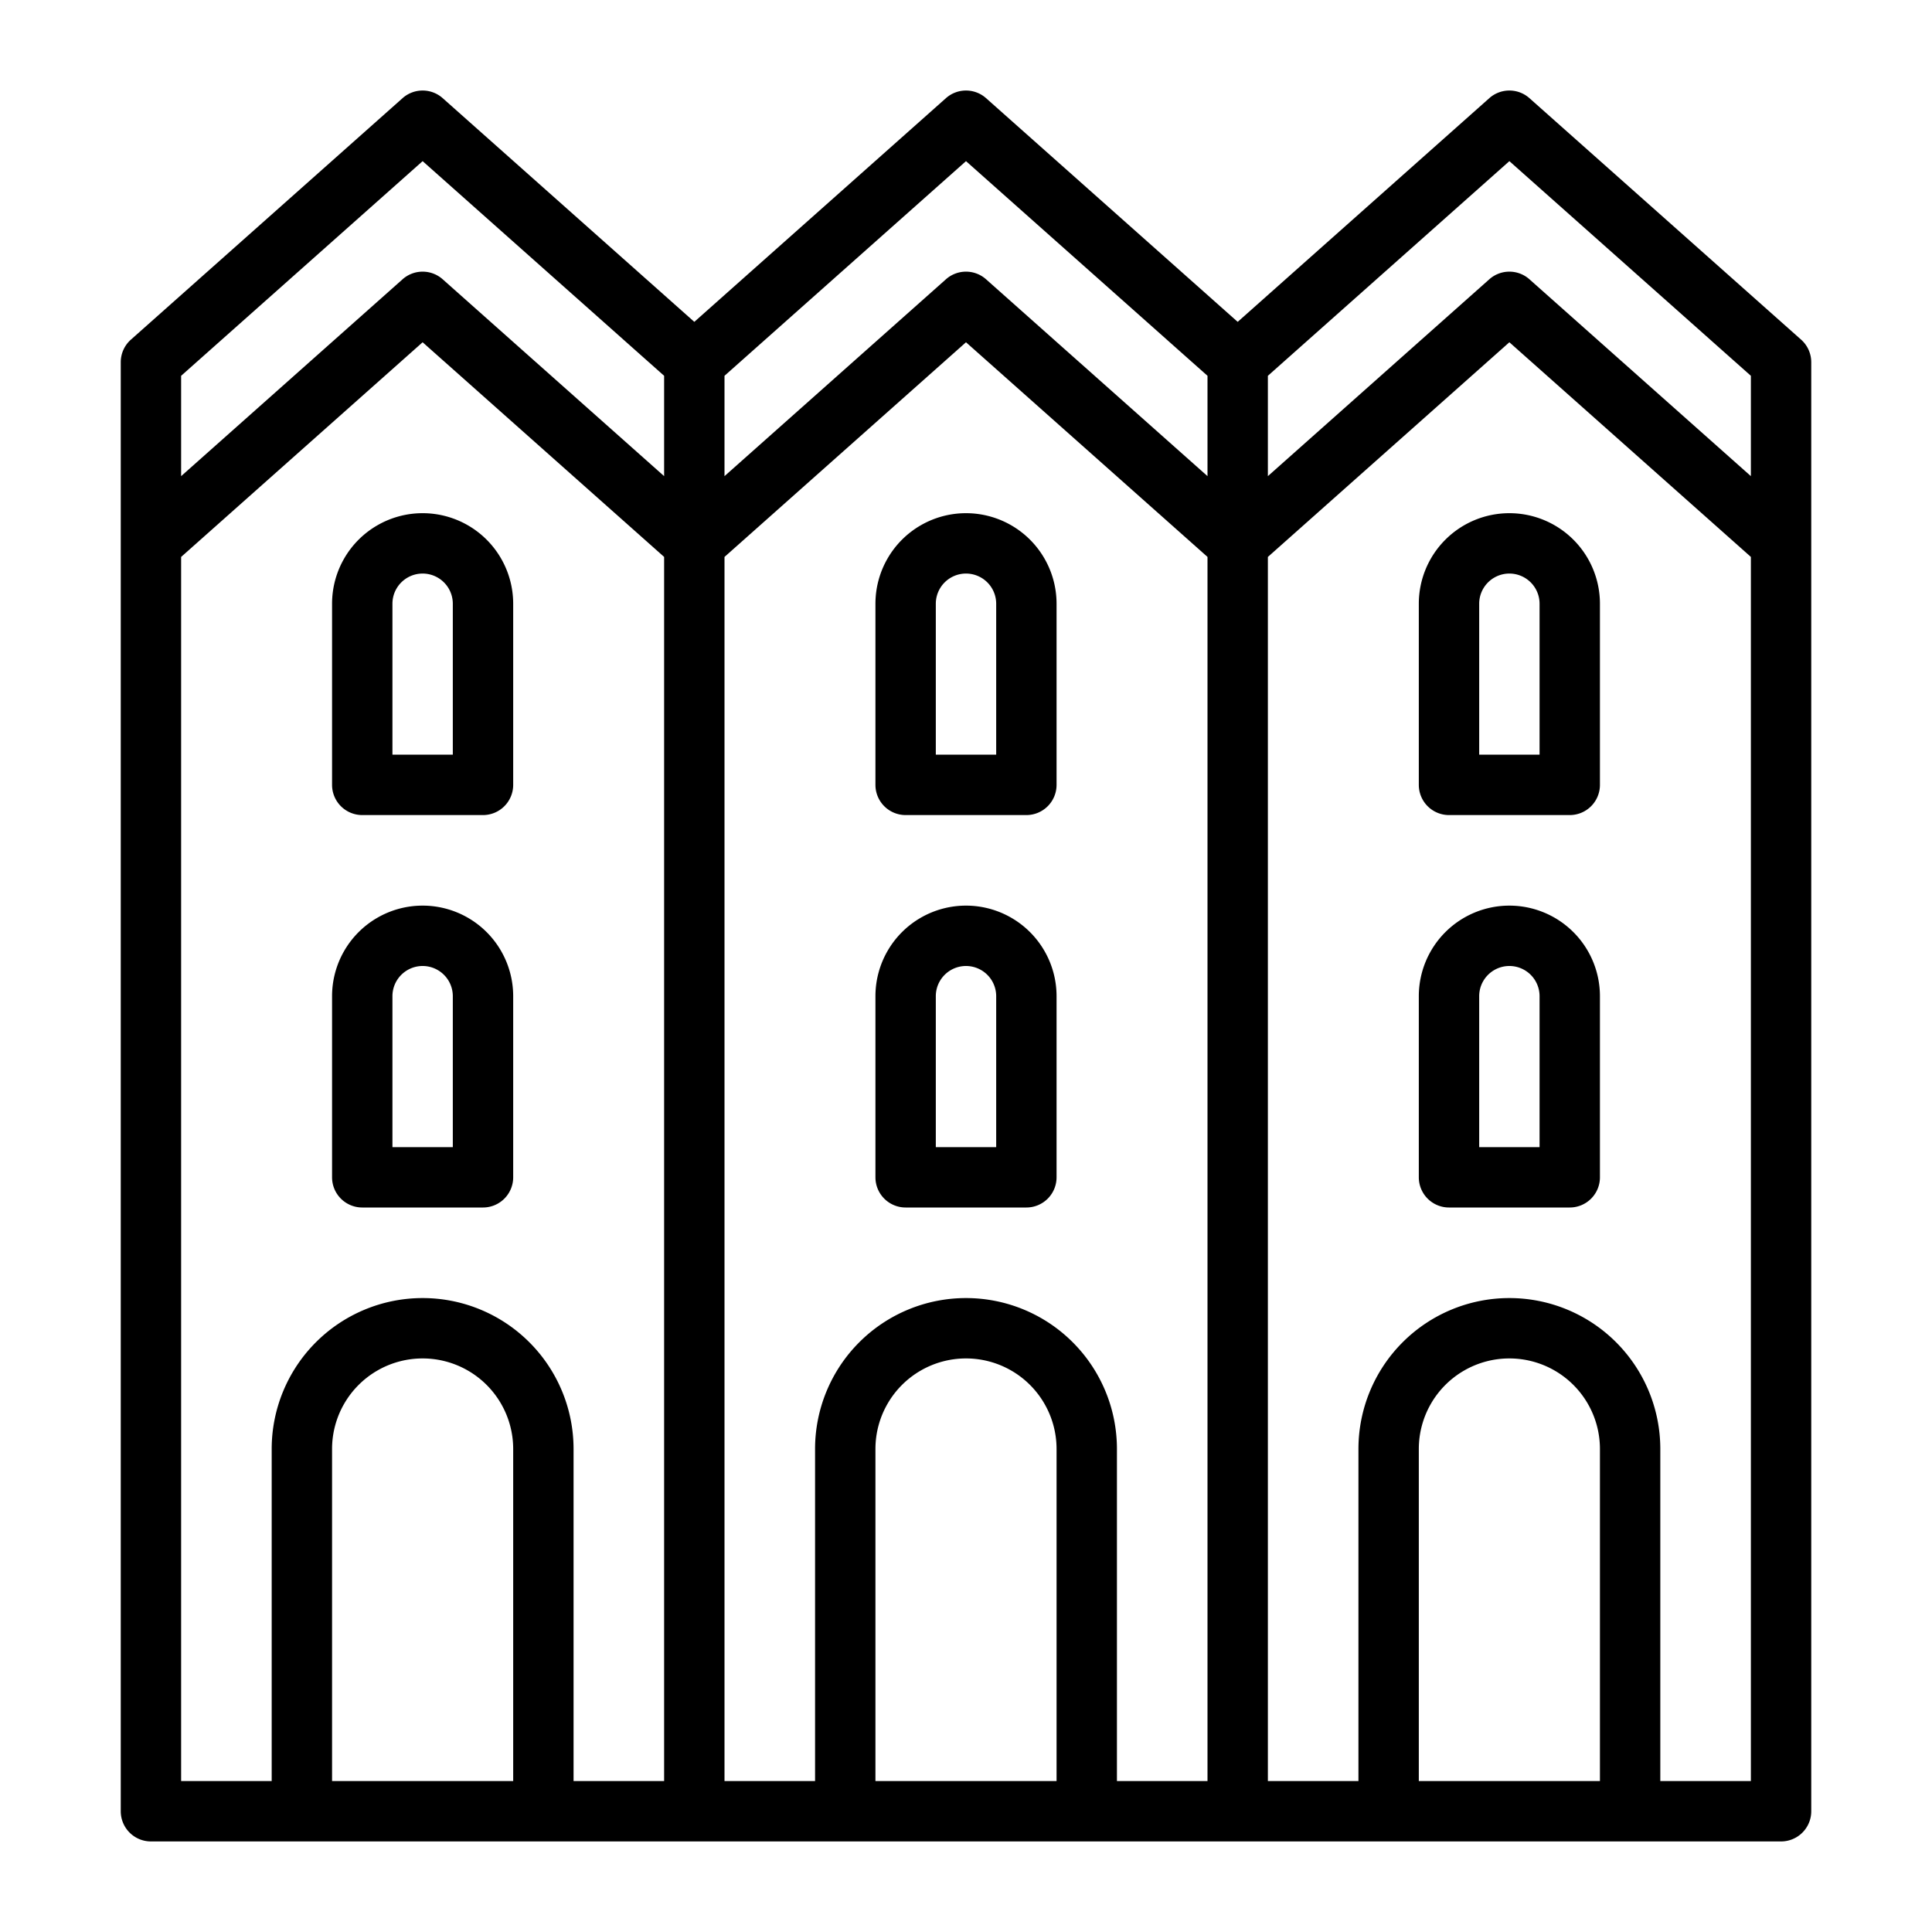
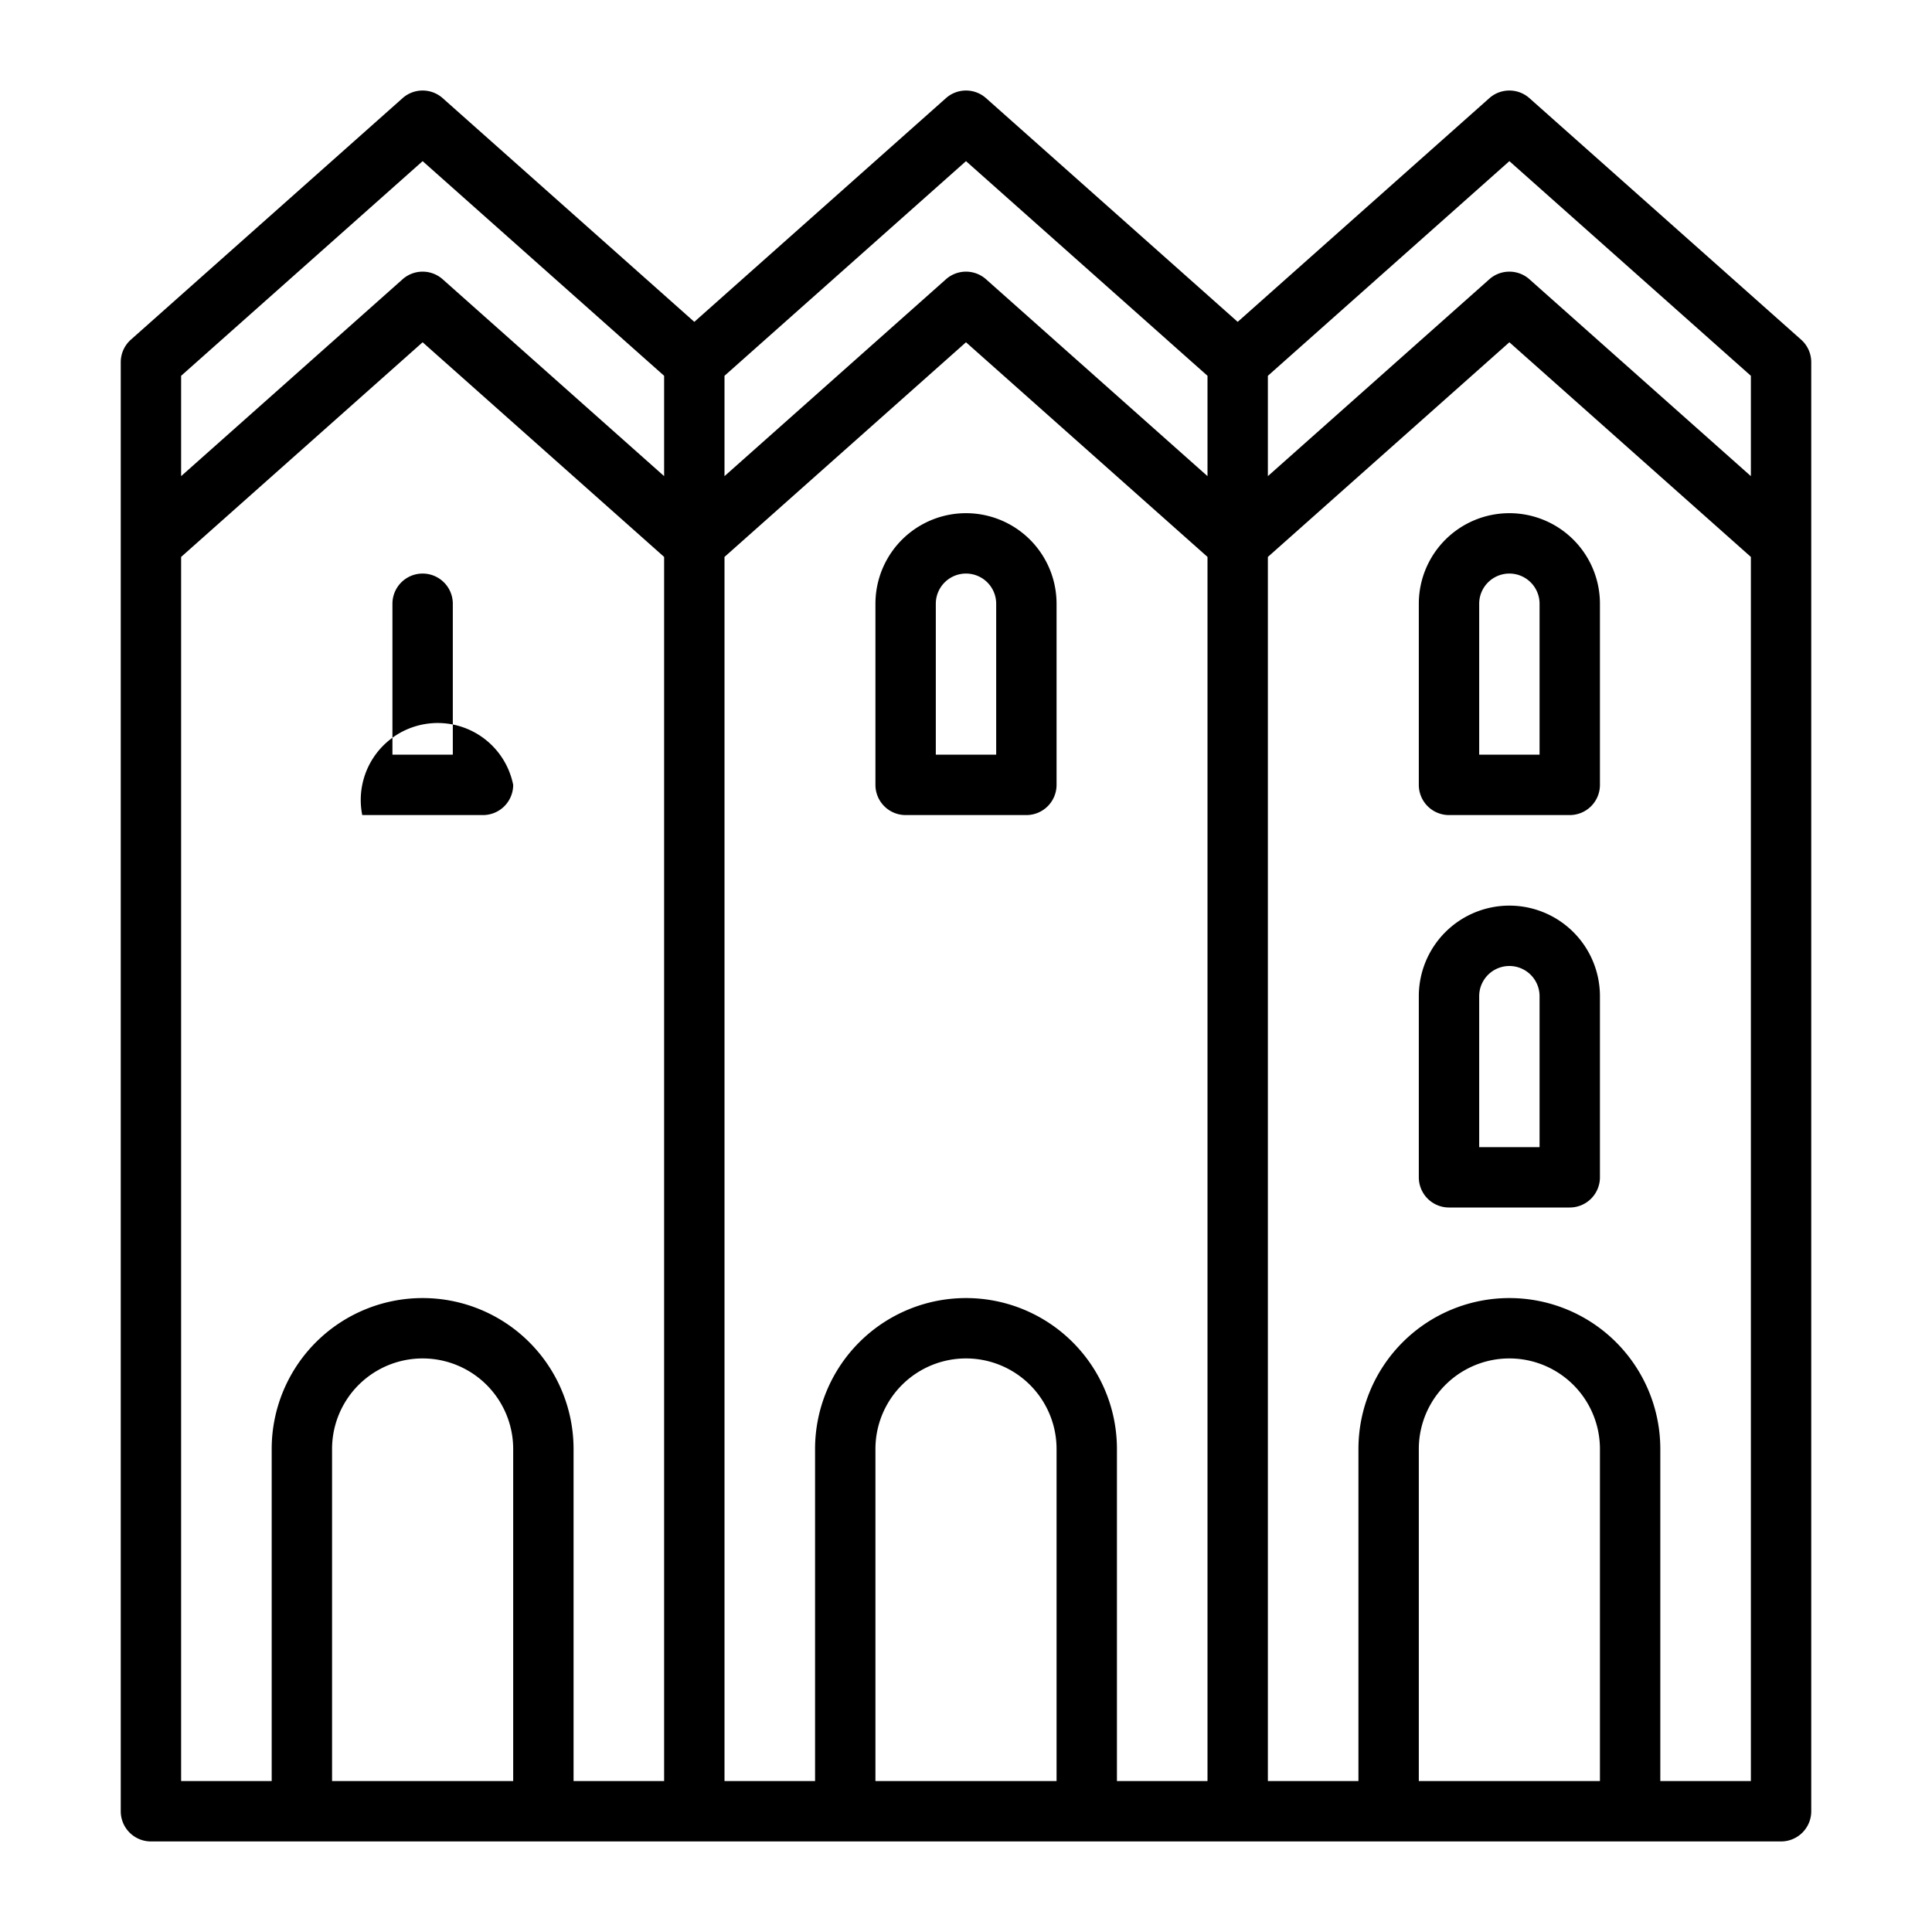
<svg xmlns="http://www.w3.org/2000/svg" id="_2_Line_Expand" data-name="2 Line Expand" viewBox="0 0 64 64" width="512" height="512">
  <path d="M30,27h4a1,1,0,0,0,1-1V20a3,3,0,0,0-6,0v6A1,1,0,0,0,30,27Zm1-7a1,1,0,0,1,2,0v5H31Z" />
-   <path d="M30,40h4a1,1,0,0,0,1-1V33a3,3,0,0,0-6,0v6A1,1,0,0,0,30,40Zm1-7a1,1,0,0,1,2,0v5H31Z" />
  <path d="M59.665,11.252l-9-8a1,1,0,0,0-1.33,0L41,10.662l-8.335-7.41a1,1,0,0,0-1.33,0L23,10.662l-8.335-7.41a1,1,0,0,0-1.33,0l-9,8A1,1,0,0,0,4,12V60a1,1,0,0,0,1,1H59a1,1,0,0,0,1-1V12A1,1,0,0,0,59.665,11.252ZM50,5.338l8,7.111v3.324L50.665,9.252a1,1,0,0,0-1.33,0L42,15.773V12.449Zm-18,0,8,7.111v3.324L32.665,9.252a1,1,0,0,0-1.33,0L24,15.773V12.449Zm-18,0,8,7.111v3.324L14.665,9.252a1,1,0,0,0-1.33,0L6,15.773V12.449ZM6,18.449l8-7.111,8,7.111V59H19V48A5,5,0,0,0,9,48V59H6ZM17,59H11V48a3,3,0,0,1,6,0Zm7-40.551,8-7.111,8,7.111V59H37V48a5,5,0,0,0-10,0V59H24ZM35,59H29V48a3,3,0,0,1,6,0Zm18,0H47V48a3,3,0,0,1,6,0Zm2,0V48a5,5,0,0,0-10,0V59H42V18.449l8-7.111,8,7.111V59Z" />
  <path d="M50,17a3,3,0,0,0-3,3v6a1,1,0,0,0,1,1h4a1,1,0,0,0,1-1V20A3,3,0,0,0,50,17Zm1,8H49V20a1,1,0,0,1,2,0Z" />
  <path d="M50,30a3,3,0,0,0-3,3v6a1,1,0,0,0,1,1h4a1,1,0,0,0,1-1V33A3,3,0,0,0,50,30Zm1,8H49V33a1,1,0,0,1,2,0Z" />
-   <path d="M12,27h4a1,1,0,0,0,1-1V20a3,3,0,0,0-6,0v6A1,1,0,0,0,12,27Zm1-7a1,1,0,0,1,2,0v5H13Z" />
-   <path d="M12,40h4a1,1,0,0,0,1-1V33a3,3,0,0,0-6,0v6A1,1,0,0,0,12,40Zm1-7a1,1,0,0,1,2,0v5H13Z" />
+   <path d="M12,27h4a1,1,0,0,0,1-1V20v6A1,1,0,0,0,12,27Zm1-7a1,1,0,0,1,2,0v5H13Z" />
</svg>